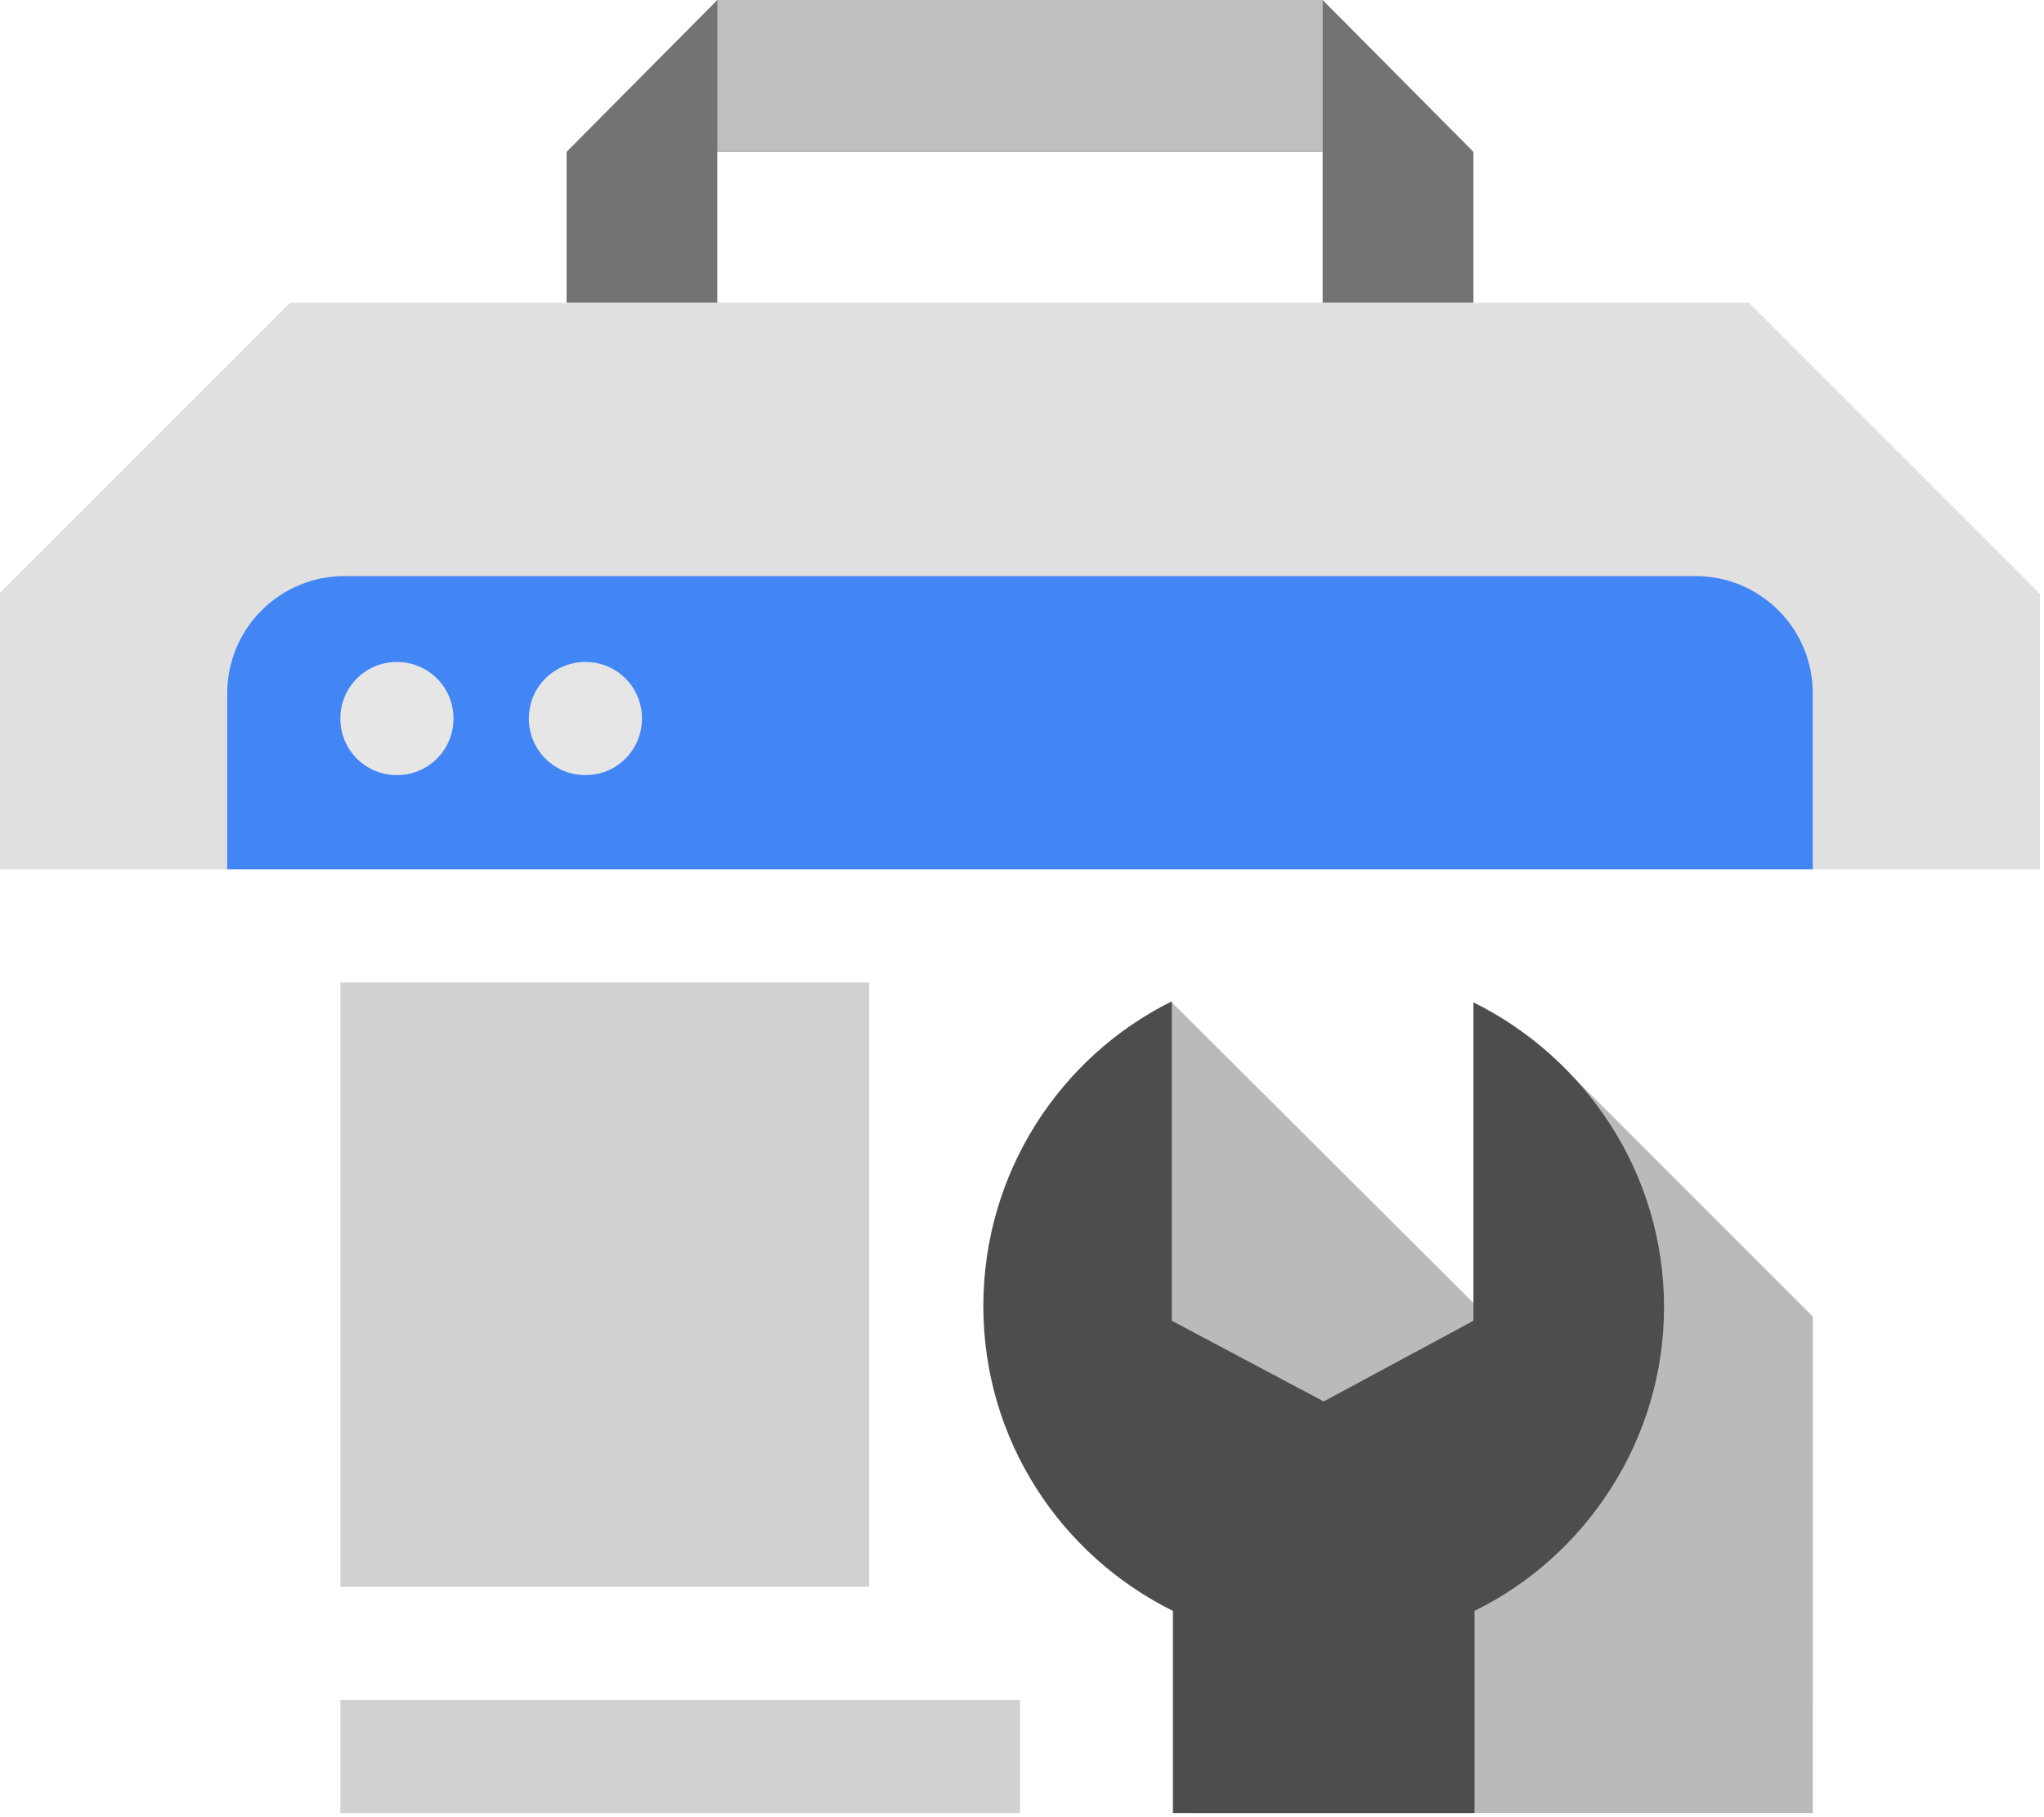
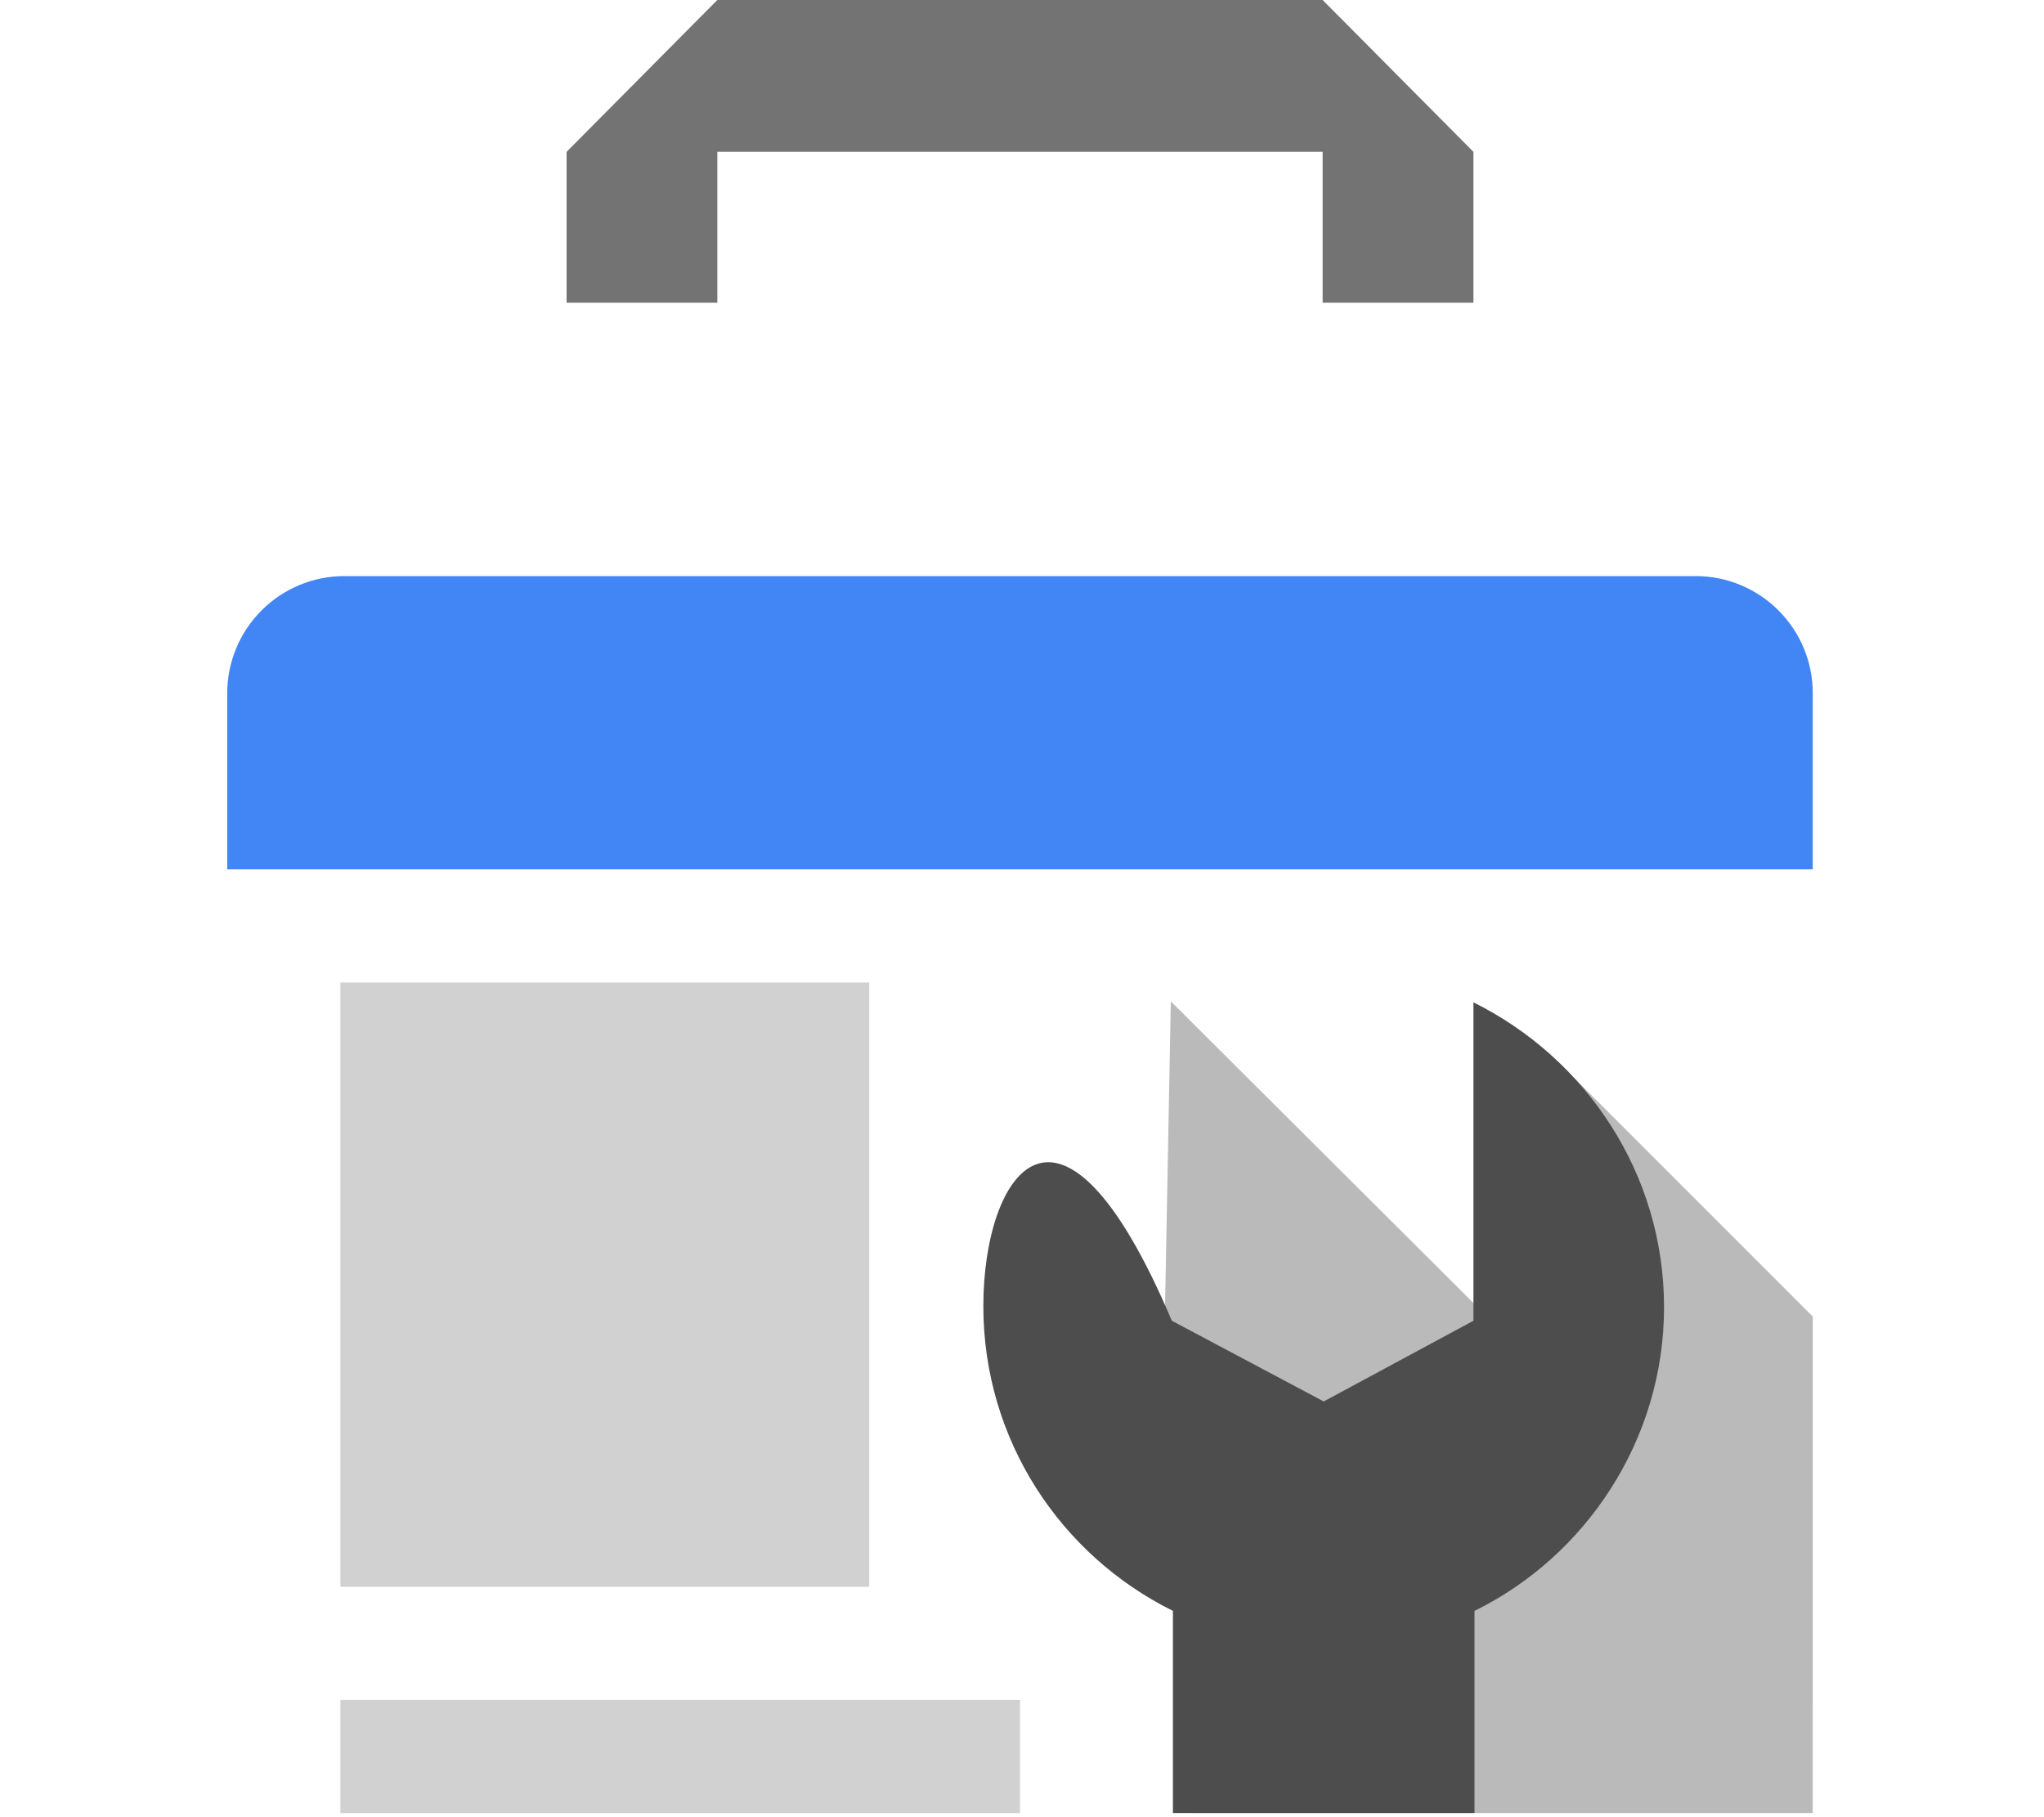
<svg xmlns="http://www.w3.org/2000/svg" width="36" height="32" viewBox="0 0 36 32">
  <g>
    <path d="M23.295 0H12.634L9.979 2.674V5.33H12.634V2.674H23.295V5.33H25.951V2.674L23.295 0Z" fill="#737373" />
-     <path d="M12.635 0V2.674H23.296V0H12.635Z" fill="#BFBFBF" />
    <path d="M5.109 5.33L0 10.439V29.271C0 30.746 1.199 31.927 2.656 31.927H33.274C34.749 31.927 35.93 30.728 35.93 29.271V10.457L30.802 5.33H5.109Z" fill="url(#paint0_radial_821_1413)" />
    <path d="M4.002 15.309H31.946V31.945H4.002V15.309Z" fill="white" />
-     <path d="M5.109 5.33L0 10.439V15.309H35.93V10.458L30.802 5.33H5.109Z" fill="#E0E0E0" />
    <path d="M5.995 29.936H17.965V31.927H5.995V29.936Z" fill="#D1D1D1" />
    <path d="M4.002 12.21C4.002 11.939 4.055 11.67 4.159 11.419C4.262 11.168 4.415 10.941 4.607 10.749C4.798 10.557 5.026 10.405 5.277 10.301C5.528 10.197 5.797 10.144 6.068 10.145H29.862C30.133 10.144 30.402 10.197 30.653 10.301C30.904 10.405 31.131 10.557 31.323 10.749C31.515 10.941 31.668 11.168 31.771 11.419C31.875 11.67 31.928 11.939 31.927 12.21V15.309H4.002V12.21Z" fill="#4285F4" />
-     <path d="M7.987 12.653C7.987 12.784 7.962 12.914 7.912 13.035C7.862 13.156 7.789 13.266 7.696 13.359C7.604 13.451 7.494 13.525 7.372 13.575C7.251 13.624 7.122 13.65 6.991 13.649C6.86 13.65 6.73 13.624 6.609 13.575C6.488 13.525 6.378 13.451 6.285 13.359C6.193 13.266 6.119 13.156 6.069 13.035C6.019 12.914 5.994 12.784 5.995 12.653C5.994 12.522 6.019 12.393 6.069 12.271C6.119 12.15 6.193 12.04 6.285 11.948C6.378 11.855 6.488 11.782 6.609 11.732C6.73 11.682 6.86 11.657 6.991 11.657C7.122 11.657 7.251 11.682 7.372 11.732C7.494 11.782 7.604 11.855 7.696 11.948C7.789 12.04 7.862 12.15 7.912 12.271C7.962 12.393 7.987 12.522 7.987 12.653ZM11.307 12.653C11.307 12.784 11.282 12.914 11.232 13.035C11.182 13.156 11.109 13.266 11.016 13.359C10.924 13.451 10.814 13.525 10.693 13.575C10.571 13.624 10.442 13.65 10.311 13.649C10.18 13.65 10.05 13.624 9.929 13.575C9.808 13.525 9.698 13.451 9.605 13.359C9.513 13.266 9.439 13.156 9.389 13.035C9.34 12.914 9.314 12.784 9.315 12.653C9.314 12.522 9.34 12.393 9.389 12.271C9.439 12.15 9.513 12.04 9.605 11.948C9.698 11.855 9.808 11.782 9.929 11.732C10.05 11.682 10.18 11.657 10.311 11.657C10.442 11.657 10.571 11.682 10.693 11.732C10.814 11.782 10.924 11.855 11.016 11.948C11.109 12.04 11.182 12.15 11.232 12.271C11.282 12.393 11.307 12.522 11.307 12.653Z" fill="#E6E6E6" />
    <path d="M31.928 23.185L27.741 18.998L26.339 23.332L20.621 17.633L20.455 26.431L22.576 29.751C22.89 29.695 20.99 31.927 20.99 31.927H31.927L31.928 23.185Z" fill="#BABABA" />
-     <path d="M29.308 23.019C29.308 20.658 27.925 18.629 25.951 17.651V23.258L23.314 24.679L20.639 23.258V17.633C18.666 18.61 17.319 20.658 17.319 23C17.319 25.361 18.684 27.39 20.658 28.367V31.927H25.97V28.367C27.925 27.408 29.308 25.361 29.308 23.019" fill="#4D4D4D" />
+     <path d="M29.308 23.019C29.308 20.658 27.925 18.629 25.951 17.651V23.258L23.314 24.679L20.639 23.258C18.666 18.61 17.319 20.658 17.319 23C17.319 25.361 18.684 27.39 20.658 28.367V31.927H25.97V28.367C27.925 27.408 29.308 25.361 29.308 23.019" fill="#4D4D4D" />
    <path d="M5.995 17.301H15.309V27.943H5.995V17.301Z" fill="#D1D1D1" />
  </g>
  <defs>
    <stop stop-color="#F1F2F2" />
    <stop offset="1" stop-color="#E6E7E8" />
    <rect width="35.93" height="32" fill="white" />
  </defs>
</svg>